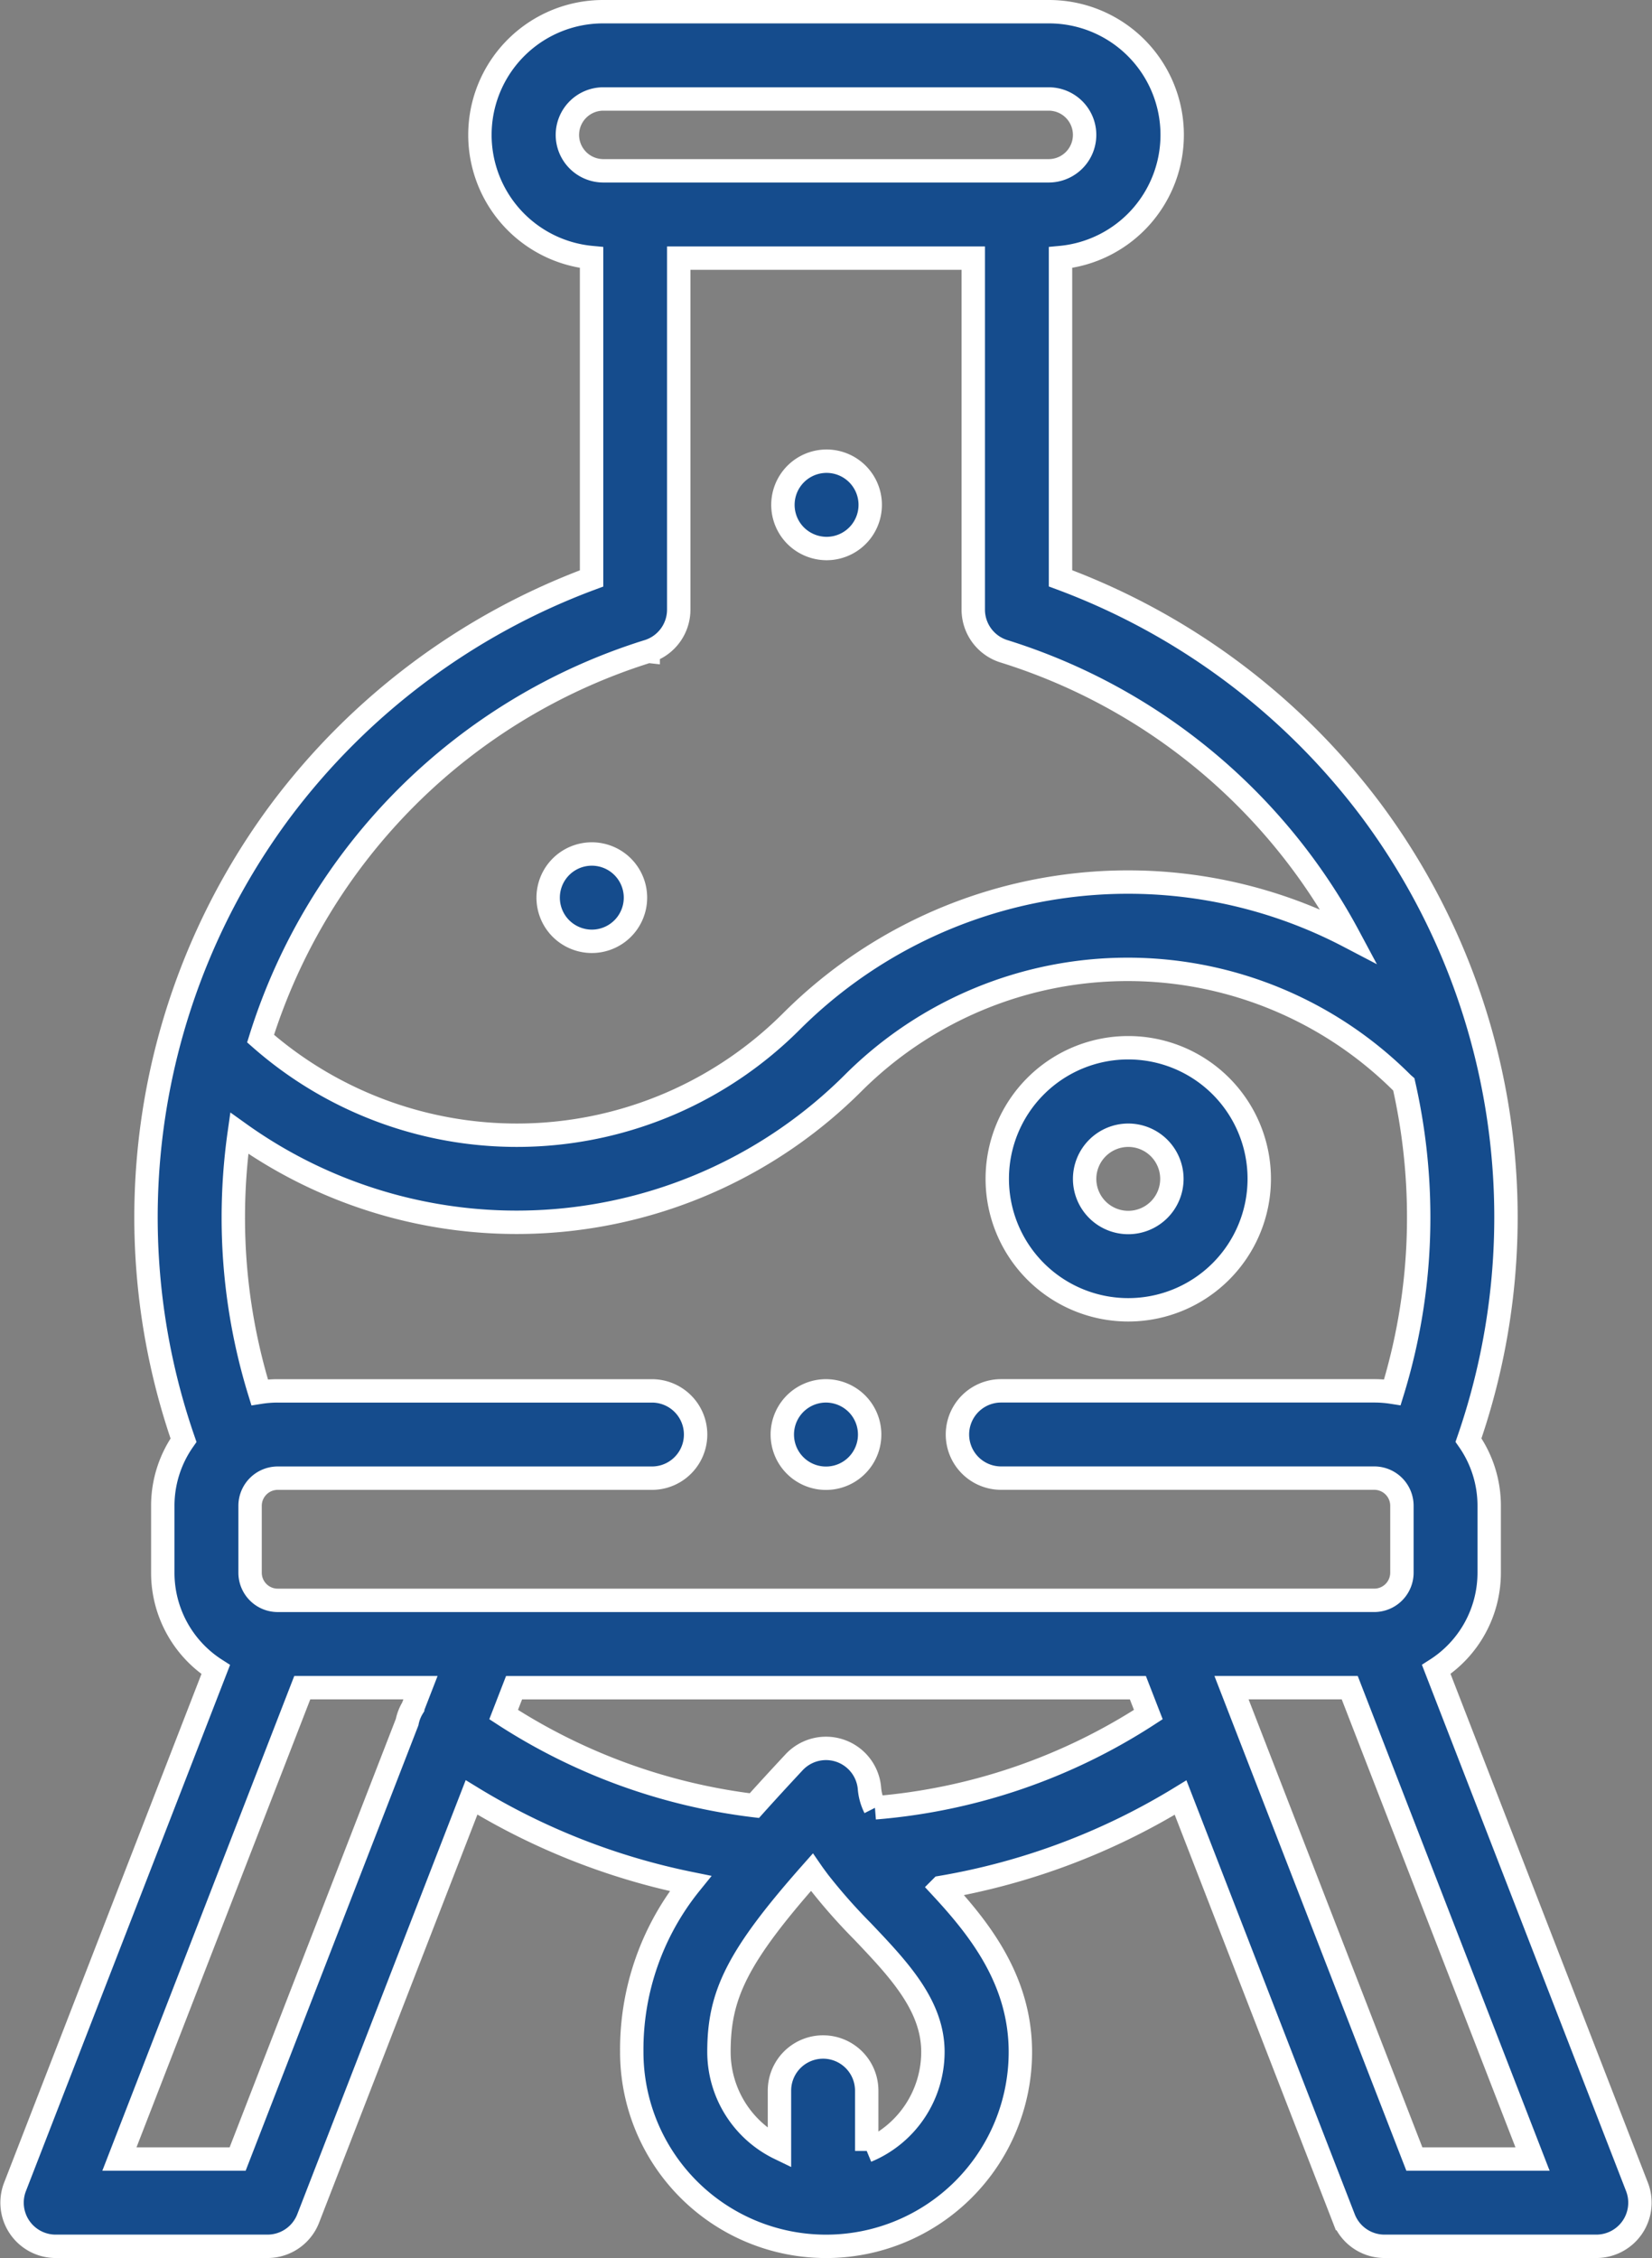
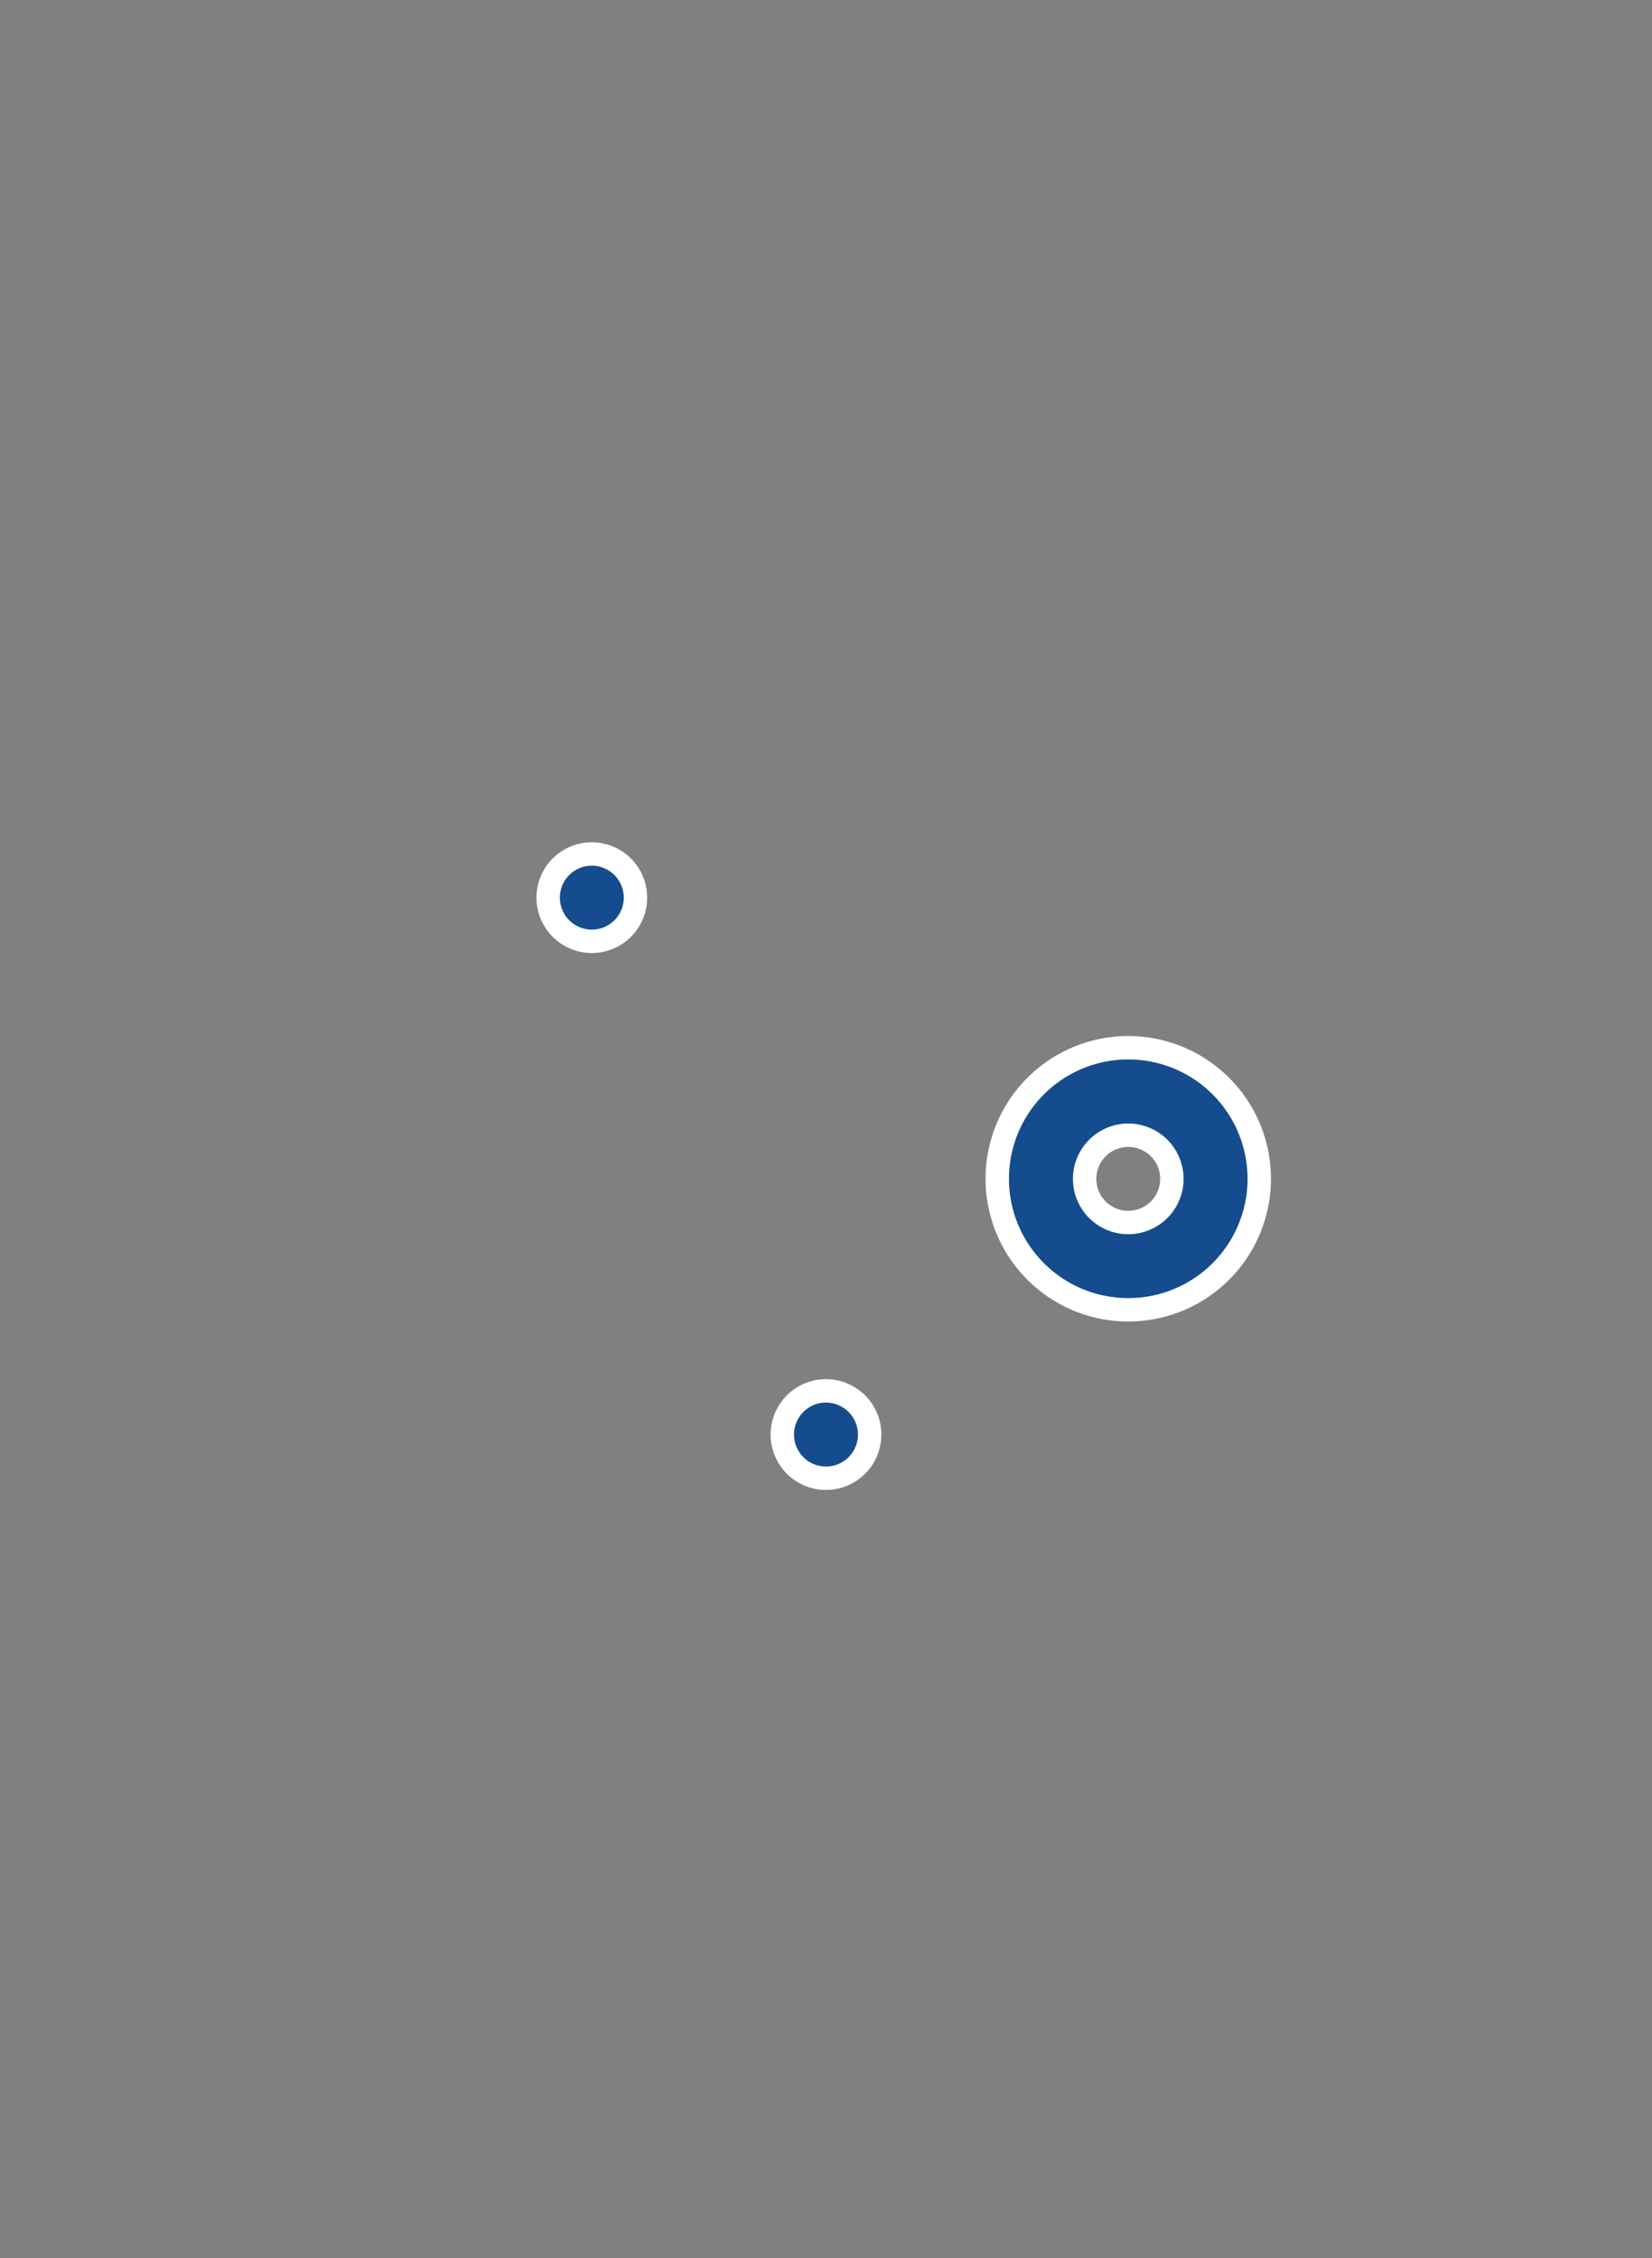
<svg xmlns="http://www.w3.org/2000/svg" width="70.623" height="96.5" viewBox="0 0 70.623 96.5">
  <rect x="0" y="0" width="70.623" height="96.5" fill="#808080" stroke="none" />
  <defs>
    <style>.a{fill:#154c8d;stroke:#fff;}</style>
  </defs>
  <g transform="translate(0.516 0.5)">
-     <path class="a" d="M60.884,70.846a4.91,4.91,0,0,0,2.263-4.133V63.853a4.887,4.887,0,0,0-.885-2.808,29.112,29.112,0,0,0-4.151-26.9,29.365,29.365,0,0,0-13.29-9.929V10.507A5.265,5.265,0,0,0,44.316,0H25.274a5.265,5.265,0,0,0-.5,10.507V24.22A29.361,29.361,0,0,0,11.48,34.149a29.105,29.105,0,0,0-4.151,26.9,4.882,4.882,0,0,0-.886,2.808v2.861a4.91,4.91,0,0,0,2.263,4.133L.126,92.96A1.865,1.865,0,0,0,1.865,95.5h9.056a1.865,1.865,0,0,0,1.738-1.191l6.983-17.994A28.959,28.959,0,0,0,29,79.995a11.281,11.281,0,0,0-2.508,7.2,8.306,8.306,0,1,0,16.613,0c0-3.06-1.738-5.257-3.385-7.033a28.853,28.853,0,0,0,10.234-3.84l6.981,17.992A1.865,1.865,0,0,0,58.671,95.5h9.056a1.865,1.865,0,0,0,1.738-2.54Zm-40.7-2.952H11.356a1.182,1.182,0,0,1-1.181-1.181V63.853a1.182,1.182,0,0,1,1.181-1.181h16a1.865,1.865,0,1,0,0-3.73h-16a4.9,4.9,0,0,0-.772.061A25.271,25.271,0,0,1,9.458,51.51a25.733,25.733,0,0,1,.254-3.58,20.367,20.367,0,0,0,26.24-2.14,16.606,16.606,0,0,1,23.482,0c.02.021.042.039.064.058a25.653,25.653,0,0,1,.635,5.661A25.264,25.264,0,0,1,59.007,59a4.989,4.989,0,0,0-.772-.06H42.28a1.865,1.865,0,1,0,0,3.73H58.235a1.182,1.182,0,0,1,1.181,1.181v2.86a1.183,1.183,0,0,1-1.181,1.182ZM23.74,5.266A1.537,1.537,0,0,1,25.274,3.73H44.316a1.535,1.535,0,1,1,0,3.07H25.274A1.537,1.537,0,0,1,23.74,5.266Zm3.454,22.067A1.865,1.865,0,0,0,28.5,25.554V10.531H41.091V25.554A1.865,1.865,0,0,0,42.4,27.333a25.231,25.231,0,0,1,14.74,12.18,20.363,20.363,0,0,0-23.823,3.64,16.6,16.6,0,0,1-22.694.734A25.212,25.212,0,0,1,27.193,27.333ZM9.643,91.77H4.589l7.817-20.145H17.46l-.334.86a1.863,1.863,0,0,0-.237.611Zm26.893-.345V88.847a1.865,1.865,0,0,0-3.73,0v2.466a4.584,4.584,0,0,1-2.587-4.122c0-2.425.758-4.049,3.971-7.677.06.087.122.171.185.256l0,.007a24.145,24.145,0,0,0,1.964,2.243c1.557,1.636,3.027,3.181,3.027,5.172A4.584,4.584,0,0,1,36.536,91.424Zm.352-14.664a2.257,2.257,0,0,1-.232-.805,1.865,1.865,0,0,0-3.223-1.144c-.614.658-1.178,1.272-1.7,1.854a25.23,25.23,0,0,1-10.718-3.891l.445-1.148H48.129l.446,1.148A25.167,25.167,0,0,1,36.888,76.76ZM59.948,91.77,52.131,71.625h5.054L65,91.77Zm0,0" />
    <path class="a" d="M124.744,196.73a1.866,1.866,0,1,0-1.319-.546A1.88,1.88,0,0,0,124.744,196.73Zm0,0" transform="translate(-99.96 -157.001)" />
-     <path class="a" d="M178.545,106.73a1.866,1.866,0,1,0-1.319-.546A1.88,1.88,0,0,0,178.545,106.73Zm0,0" transform="translate(-143.725 -83.788)" />
    <path class="a" d="M231.42,248.617a5.6,5.6,0,1,0-5.6-5.6A5.6,5.6,0,0,0,231.42,248.617Zm0-7.461a1.865,1.865,0,1,1-1.865,1.865A1.868,1.868,0,0,1,231.42,241.156Zm0,0" transform="translate(-183.703 -193.14)" />
    <path class="a" d="M178.416,316a1.867,1.867,0,1,0,1.318.546A1.879,1.879,0,0,0,178.416,316Zm0,0" transform="translate(-143.62 -257.059)" />
  </g>
</svg>